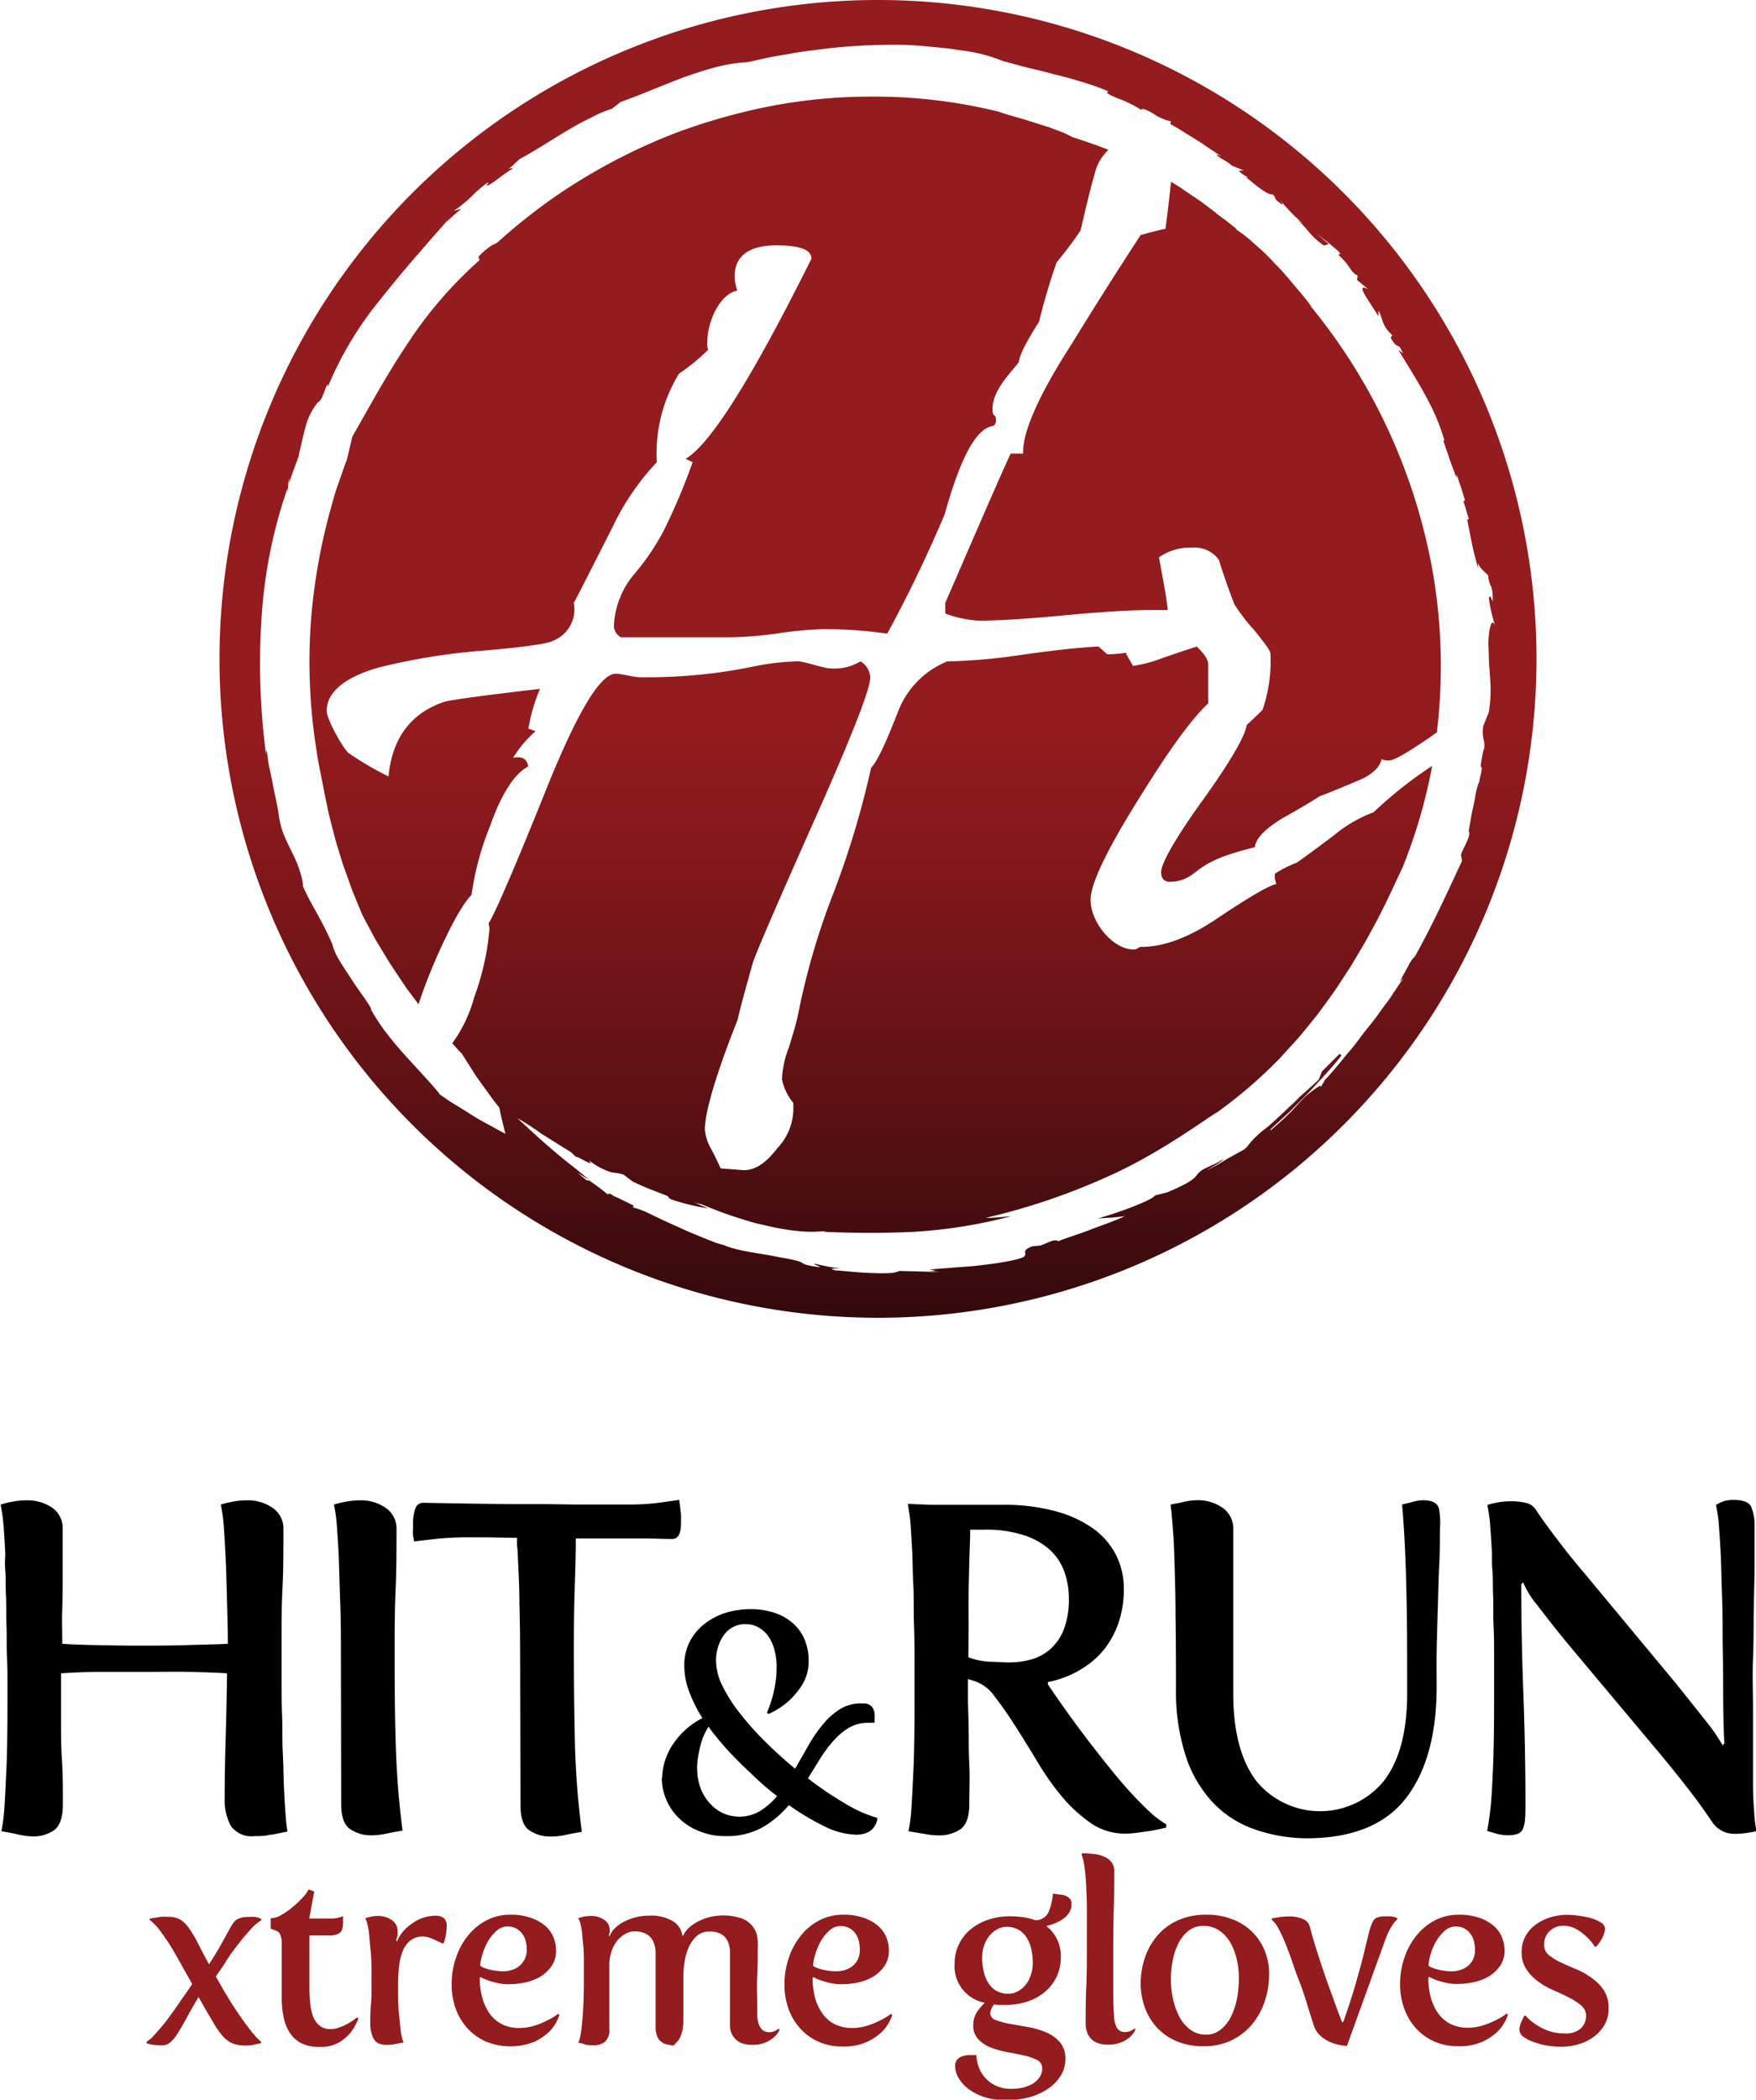
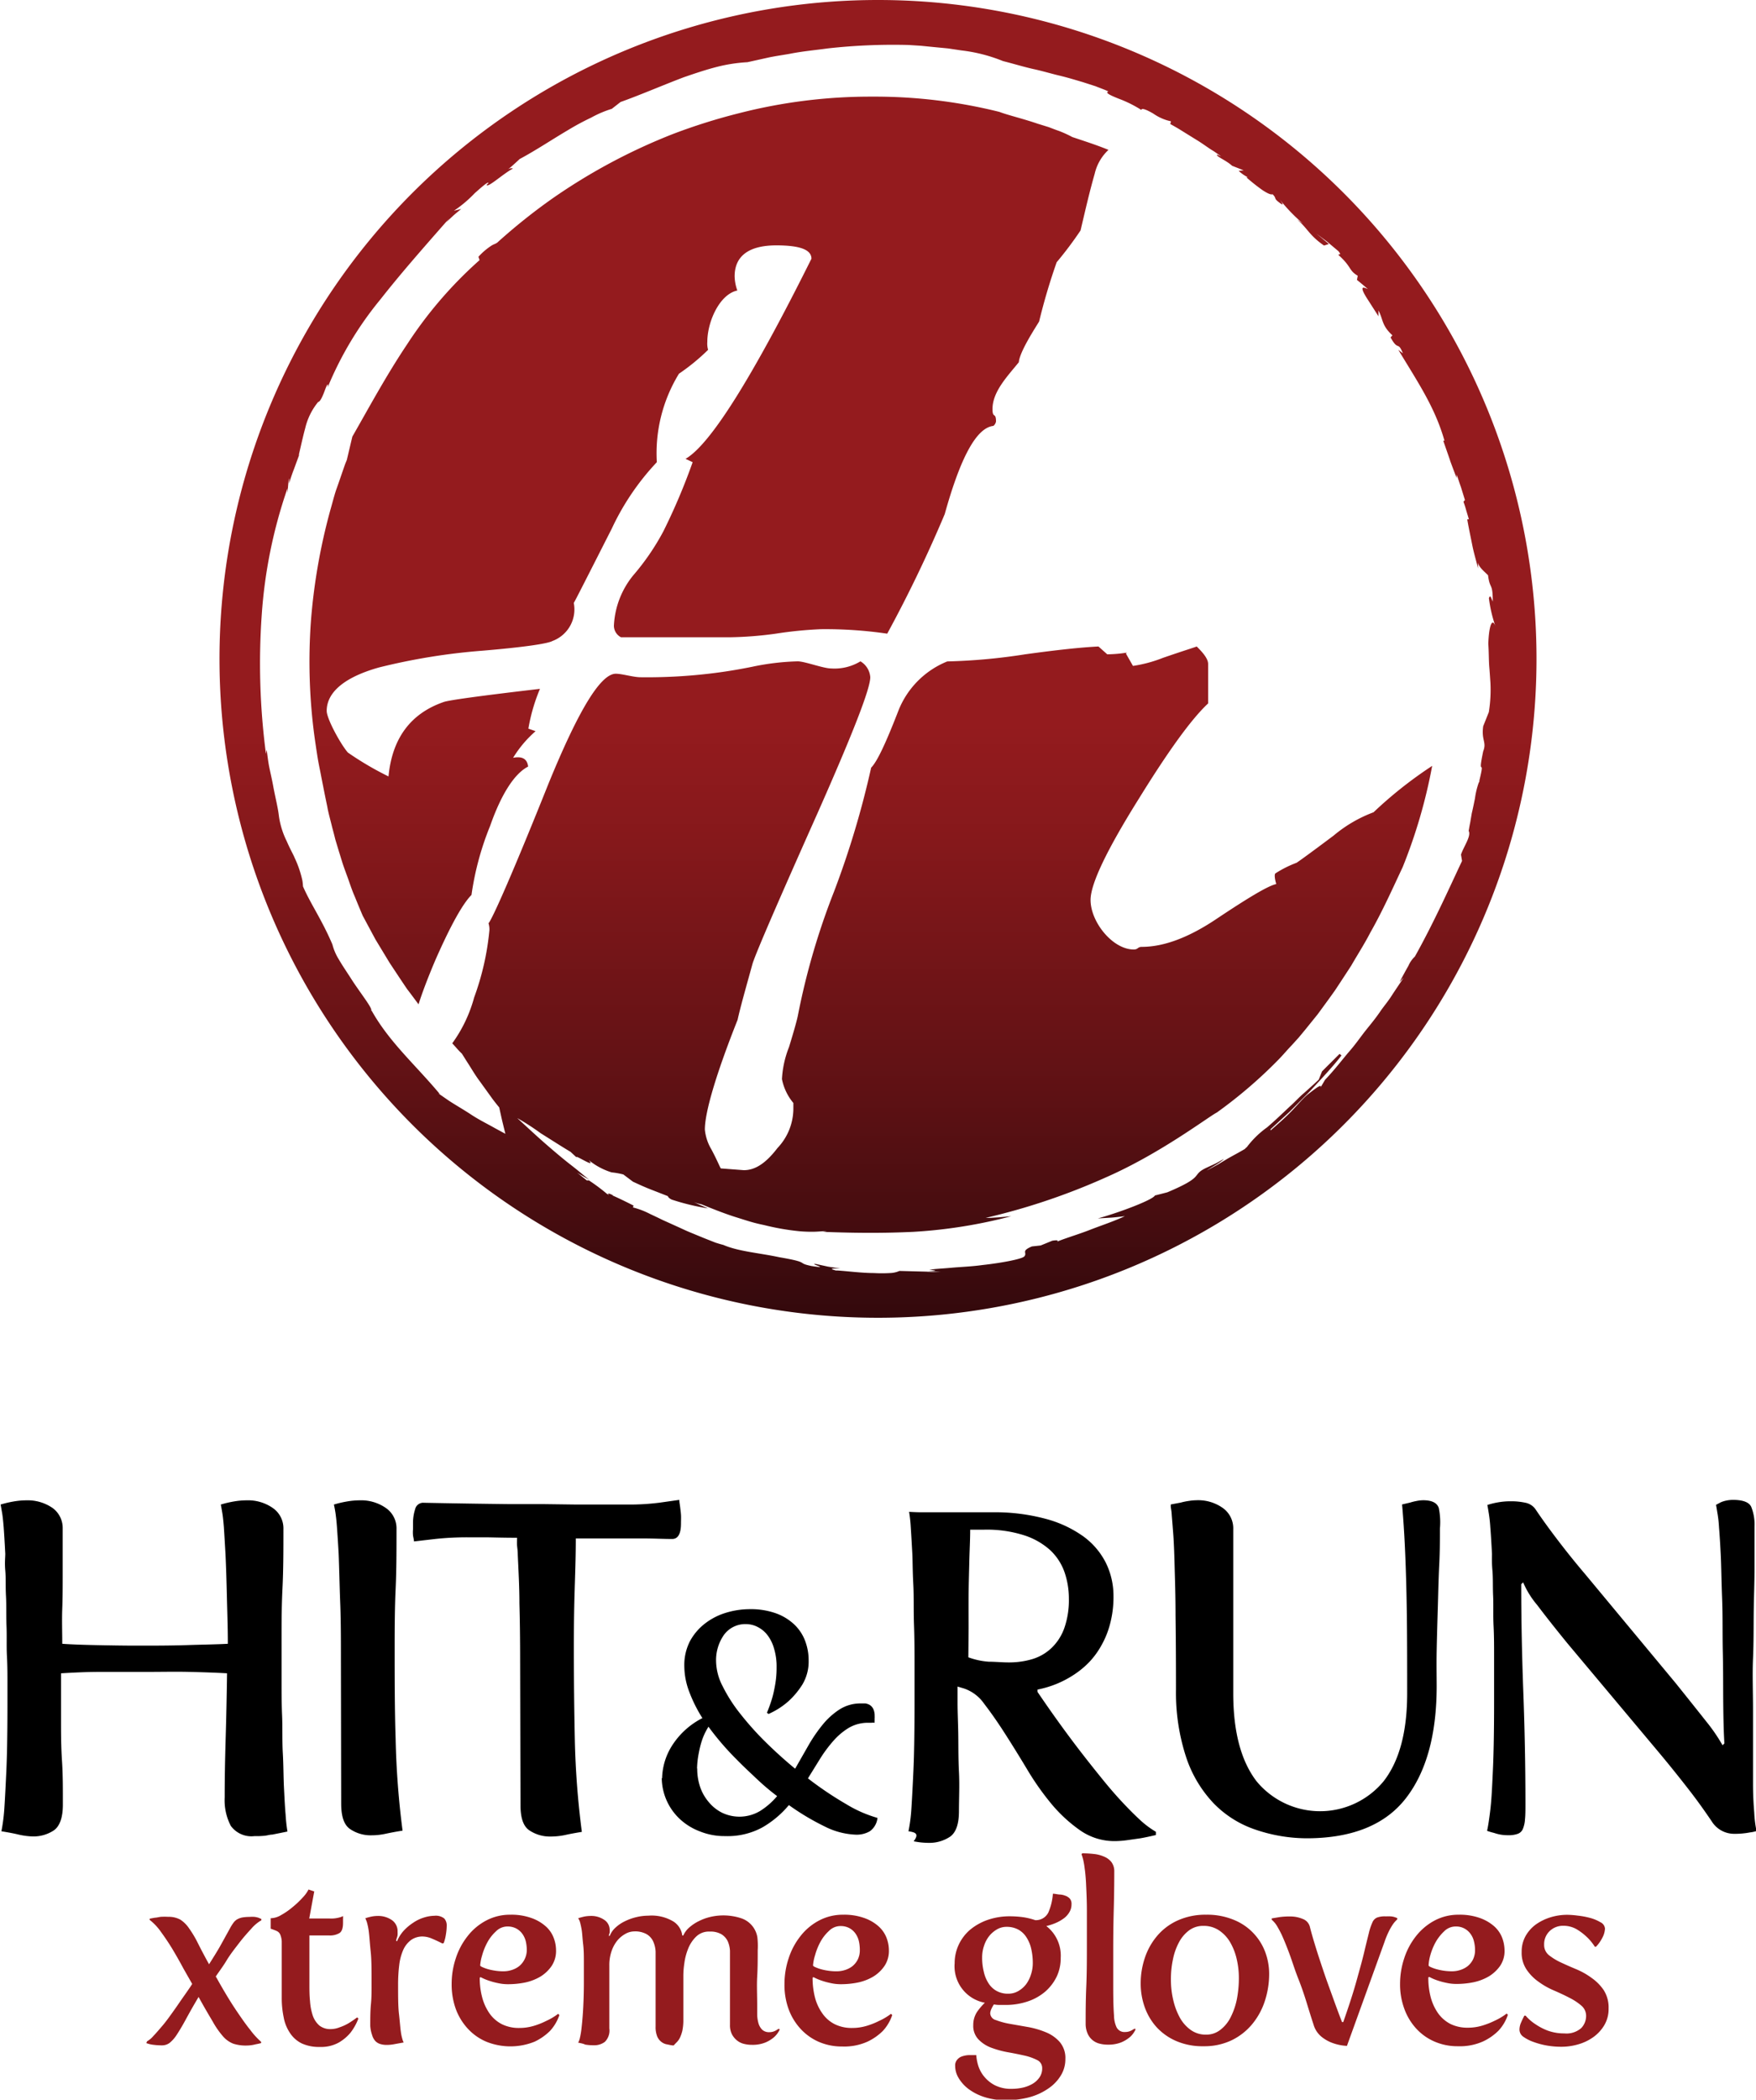
<svg xmlns="http://www.w3.org/2000/svg" xmlns:xlink="http://www.w3.org/1999/xlink" viewBox="0 0 200 239">
  <defs>
    <style>.\36 73d7e25-8141-480a-a108-bc132b59c5c6{fill:url(#9a3575e3-4ad8-4353-b50f-0af3d373a89f);}.\36 071064f-27bf-4813-8697-55c2bc5c094b{fill:url(#859f25bb-4f47-454f-8098-350f08d692cd);}.dec5996e-3ab2-448e-b9a1-cec5ed1357c8{fill:url(#06cf8780-35b3-4dd8-90f2-2bbe8cf4e230);}.\33 36a76b8-f730-4cef-a621-602913220f5a{fill:#941b1e;}</style>
    <linearGradient id="9a3575e3-4ad8-4353-b50f-0af3d373a89f" x1="100" y1="150" x2="100" gradientUnits="userSpaceOnUse">
      <stop offset="0" stop-color="#33090c" />
      <stop offset="0.17" stop-color="#5e1114" />
      <stop offset="0.36" stop-color="#85181b" />
      <stop offset="0.45" stop-color="#941b1e" />
    </linearGradient>
    <linearGradient id="859f25bb-4f47-454f-8098-350f08d692cd" x1="80.77" y1="150.11" x2="80.77" y2="0.13" xlink:href="#9a3575e3-4ad8-4353-b50f-0af3d373a89f" />
    <linearGradient id="06cf8780-35b3-4dd8-90f2-2bbe8cf4e230" x1="135.94" y1="150.11" x2="135.94" y2="0.13" xlink:href="#9a3575e3-4ad8-4353-b50f-0af3d373a89f" />
  </defs>
  <title>logo</title>
  <g id="3813276b-5b4d-4093-a5fd-362dee46c8c9" data-name="Capa 2">
    <g id="d27d6b59-d415-49d4-b5c1-7ea9cf912dfa" data-name="logo">
      <path class="673d7e25-8141-480a-a108-bc132b59c5c6" d="M100,0a75,75,0,1,0,75,75A75,75,0,0,0,100,0Zm69.51,73.27c.07,1.08.05,1.91.11,2.62s.09,1.26.13,1.78a16.14,16.14,0,0,1-.18,3.39l-.64,1.6c-.23,1.62.42,1.81,0,2.85-.34,1.64-.29,1.76-.22,1.81s.14.06-.21,1.5h0c0,.08,0,.18-.08.27a0,0,0,0,0,0,0,8.88,8.88,0,0,0-.43,1.8c-.11.53-.2,1-.36,1.68,0,0-.09.51-.17,1-.05.25-.1.5-.13.69s-.06.31-.06.31c.33.59-.58,1.81-.87,2.71l.06.36.06.36c-1.27,2.68-3.17,6.95-5.37,10.88a3.2,3.2,0,0,0-.74,1.06c-.3.52-.65,1.17-1,1.83l.46-.48c-.52.78-1,1.48-1.38,2.07s-.82,1.12-1.16,1.59c-.67,1-1.25,1.67-1.82,2.39s-1.08,1.48-1.82,2.33-1.54,1.94-2.77,3.24l-.52.88c.25-.57-.9.37-1.39.74s-1.17,1.18-1.9,1.94-1.59,1.5-2.4,2.21l0-.14,2.18-2,2.24-2.26c1.44-1.55,2.79-3,3.66-4.14l-.22-.18-1,1c-.51.5-1,1-1,1l-.37.93c-.35.34-.68.63-1,.92s-.59.54-.88.78c-.54.5-1,1-1.45,1.39-.9.85-1.66,1.58-2.56,2.35a10.52,10.52,0,0,0-2.29,2.23h0l-.24.21a.55.55,0,0,0,.2-.1s0,0,0,0c-.82.49-1.46.82-2.13,1.2-.33.2-.68.4-1.06.64l-1.34.73c.09-.07.53-.35,1-.63s.86-.6.94-.66c-.1,0-.56.3-1,.52l-1.08.5c-1.68.83,0,.92-4.36,2.75l-.7.18-.71.18c-.26.52-4.24,2-6.5,2.61l1.55-.09c.76-.06,1.53-.17,1.53-.17-1.26.6-2.7,1.06-4,1.57s-2.67.9-3.74,1.34c0,0,.4-.26-.53-.11l-1.32.54-1,.11c-1.29.54-.5.68-.86,1.14V143c-.15.28-2.36.73-4.79,1-1.21.17-2.48.21-3.56.31s-2,.13-2.49.23c.54,0,1.26.17-.09.1a7.93,7.93,0,0,0,1.46.11,13.68,13.68,0,0,1-1.68,0l-3.08-.08a2.87,2.87,0,0,1-1.08.24,16.1,16.1,0,0,1-1.83,0c-1.35,0-2.92-.21-4.14-.29H95.2c-.32-.1-1.07-.27.51-.22l-1.4-.22-1.38-.3c-.94-.07,1.84.59-.5.23-1.85-.38,0-.37-3.66-1-2.28-.49-4.64-.65-6.38-1.4-.23-.06-.55-.15-.92-.27l-1.29-.51-1.53-.63c-.54-.22-1.09-.49-1.63-.73l-1.59-.72c-.5-.25-1-.48-1.42-.68a9,9,0,0,0-1.92-.73l.07-.21c-.51-.26-1.71-.86-2.42-1.16l.1,0c-.45-.23-.54-.23-.55-.18s-.16,0-.1.07l.12,0s0,.07,0,.09a21.23,21.23,0,0,0-2.24-1.69h-.24c-.26-.21-.79-.64-1-.8s0,0,1.28.73c-.45-.35-1.2-1-2.08-1.68s-1.87-1.52-2.78-2.31-1.74-1.56-2.34-2.11l-1-.92A27.59,27.59,0,0,1,61.59,129c1.19.74,2.47,1.57,3.39,2.11l.69.64c-.27-.41,2.32,1.35,1.38.3a7.75,7.75,0,0,0,2.61,1.4,8.52,8.52,0,0,1,1.34.24l1.09.82.61.28c.37.17.87.39,1.38.59l2,.78c0,.08.1.23.43.39a26.46,26.46,0,0,0,4.13,1l-1-.43-.62-.29a4.53,4.53,0,0,0,.86.25v0c1.48.6,2.8,1.12,4,1.49.61.19,1.16.37,1.68.52s1,.26,1.48.36a27.63,27.63,0,0,0,4.12.71c1.91.14,2.38-.06,3,0l-.45.06c4,.15,7.07.15,10.31,0a56.56,56.56,0,0,0,11.16-1.78l-1.46.13-1,.06h-.46A74.71,74.71,0,0,0,126,134c6.19-2.72,11.59-6.85,12.6-7.37a53.11,53.11,0,0,0,7-6c.53-.54,1-1.11,1.55-1.68l.77-.85.73-.88,1.43-1.77,1.33-1.82.65-.91.62-.94,1.21-1.85c.73-1.27,1.52-2.49,2.18-3.77,1.41-2.48,2.53-5,3.69-7.46a60,60,0,0,0,3.36-11.53c-.07.06-.16.11-.23.16a47.43,47.43,0,0,0-6.45,5.13,15.45,15.45,0,0,0-4.53,2.64c-2.53,1.9-3.93,2.91-4.24,3.11a12.36,12.36,0,0,0-2.41,1.21c-.11.09-.11.5.1,1.21-.91.19-3.12,1.51-6.75,3.93-3.13,2.11-6,3.22-8.56,3.22-.5,0-.41.3-.92.3-2.41,0-4.92-3.13-4.92-5.64,0-1.81,1.81-5.64,5.54-11.59,3.42-5.53,6-9.06,7.85-10.78V75.59c0-.51-.4-1.12-1.3-2-.21.09-1.52.49-3.84,1.29a15.34,15.34,0,0,1-3.42.92l-.81-1.42s.05,0,.1-.09a15.47,15.47,0,0,1-2.22.19l-1-.89c-1.92.09-4.64.38-8.35.89a67.22,67.22,0,0,1-8.87.81,10,10,0,0,0-5.54,5.54c-1.41,3.63-2.42,5.84-3.13,6.55A102.14,102.14,0,0,1,95,101.47a80.77,80.77,0,0,0-4.14,14.2c-.11.51-.41,1.62-1,3.53a11.47,11.47,0,0,0-.8,3.63,6.07,6.07,0,0,0,1.3,2.72v.69a6.54,6.54,0,0,1-1.81,4.44c-1.31,1.71-2.52,2.52-3.83,2.52l-2.62-.2c-.1-.11-.4-.91-1.1-2.21a5.37,5.37,0,0,1-.72-2.22c0-1.92,1.21-6.15,3.73-12.49.31-1.42.91-3.53,1.72-6.45.51-1.51,3-7.25,7.45-17.22,3.93-8.88,5.94-14,5.94-15.32A2.28,2.28,0,0,0,98,75.28a5.68,5.68,0,0,1-3.32.81c-.92,0-3-.81-3.83-.81a28.18,28.18,0,0,0-5.14.61c-2.52.51-4.24.71-5,.8a60.67,60.67,0,0,1-7.76.4c-.8,0-2.1-.4-2.81-.4-1.73,0-4.24,4.13-7.66,12.49-4,10-6.35,15.31-6.84,15.92a2.23,2.23,0,0,1,.1.8A30.45,30.45,0,0,1,54,113.55a16,16,0,0,1-2.49,5.21c.2.22.38.41.53.59.35.39.57.59.57.59l.63,1c.38.57.84,1.39,1.39,2.12l1.5,2.08c.43.56.73.92.73.92s.16.74.33,1.49l.37,1.51-1.22-.66c-.71-.41-1.73-.9-2.67-1.52s-1.92-1.17-2.62-1.64l-1.14-.79.18.08c-2.8-3.35-5.74-5.89-7.75-9.47h-.07c.22-.21-1-1.72-2.11-3.39-.55-.87-1.15-1.73-1.58-2.48a6,6,0,0,1-.72-1.68c-1.2-2.82-2.46-4.57-3.35-6.61,0,.07,0-.22-.07-.67a11.92,11.92,0,0,0-.88-2.58c-.14-.36-.52-1-.9-1.89a9.33,9.33,0,0,1-.89-2.84c-.11-1-.44-2.24-.68-3.58-.13-.69-.29-1.37-.42-2s-.21-1.37-.3-2l-.08.46A78.76,78.76,0,0,1,29.81,70a55.53,55.53,0,0,1,2.93-14.41c-.06,1.91.21-2.67.18-.56,0,0,.06-.2.16-.5s.23-.7.39-1.1l.58-1.58c0-.11,0-.15,0-.15.23-.95.43-1.93.71-2.95a7.41,7.41,0,0,1,1.48-3c.23,0,.53-.7.75-1.3s.42-1,.33-.36a39.26,39.26,0,0,1,6-10c2.19-2.79,4.55-5.49,7.87-9.26l-.37.47.82-.77c.44-.38.89-.74.89-.74l-.83.2a14.21,14.21,0,0,0,2.37-2c.83-.74,1.54-1.36,1.57-1.16l-.22.21c.1.4,1.9-1.28,3-1.85-.18-.1-.45,0-.61.13.18-.14.61-.5,1.38-1.22,1.87-1,3.73-2.25,5.52-3.3a28.29,28.29,0,0,1,2.62-1.41,12.21,12.21,0,0,1,2.35-1l1-.78c2.17-.77,4.66-1.85,7.18-2.81,1.28-.44,2.55-.87,3.77-1.18a18.1,18.1,0,0,1,3.5-.54l2.48-.55c.79-.16,1.57-.27,2.31-.4,1.5-.3,2.93-.42,4.36-.62a67.57,67.57,0,0,1,9.19-.39l1.41.09,1.51.15,1.57.15,1.54.23a18.09,18.09,0,0,1,4.73,1.21c1.33.34,2.47.69,3.52.92s2,.52,2.89.73,1.78.48,2.69.75l1.43.46c.47.19,1,.37,1.49.6-.46.13.23.45,1.18.83A13.6,13.6,0,0,1,130,12.52c0-.28.66,0,1.37.42a5.5,5.5,0,0,0,2,.87l-.08.31s.39.21.95.54l2,1.24c.74.44,1.45,1,2,1.31l.86.6-.46-.21c-.25.16,1,.63,1.69,1.27l1.32.52-.57.06a4.34,4.34,0,0,0,1.09.75.23.23,0,0,0-.2,0,21.66,21.66,0,0,0,1.79,1.42c.55.37,1,.58,1.18.49.49.48.1.43.68.88.78.61.39.06.13-.29a19.67,19.67,0,0,0,2.63,2.73l-.28-.19a3.68,3.68,0,0,0-.36-.24c1.14.91,1.34,1.77,3.06,2.95l.55-.17-.23-.2c-.16-.14-.36-.29-.55-.46l-.65-.53,1.22.91,1.31,1.1c.42.55,0,.22,0,.43,1.54,1.38,1.12,1.72,2.19,2.36l-.09.47.63.52.61.52c-.18-.07-.49-.22-.58-.12s0,.46.65,1.44L157,36l0-.66c.54,1,.34,1.69,1.59,2.83l-.21.24c.89,1.62.82.35,1.4,1.81l-.52-.4c2.34,3.87,4.19,6.59,5.26,10.35h-.14l.39,1.12c.14.41.29.82.42,1.23.3.82.58,1.54.71,1.89L165.9,54c0,.06.08.22.15.43s.21.65.34,1l.46,1.49-.17.19a10.73,10.73,0,0,1,.32,1l.3,1-.19,0c.17,1,.39,2,.57,2.92s.46,1.82.66,2.67l0-.65c.1.53.72,1,1.14,1.43.21,1.68.54.78.54,3-.23-.53-.29-.79-.44-.39a15.34,15.34,0,0,0,.74,3.18C169.93,70.25,169.58,71.29,169.51,73.27Z" />
      <path class="6071064f-27bf-4813-8697-55c2bc5c094b" d="M113.14,48.48a.83.83,0,0,0,.3-.5c0-1.1-.4-.31-.4-1.41,0-2,1.7-3.73,3-5.34.09-1.2,1.89-3.93,2.31-4.63a69.62,69.62,0,0,1,2-6.75,41.64,41.64,0,0,0,2.72-3.62c.5-2.12,1-4.33,1.61-6.45a5.36,5.36,0,0,1,1.57-2.72c-1.36-.56-2.75-1-4.12-1.46a12.62,12.62,0,0,0-1.56-.71c-.36-.12-.73-.27-1.13-.42l-1.26-.39c-1.69-.58-3.48-1-4.34-1.34A58.67,58.67,0,0,0,99.37,11a60.24,60.24,0,0,0-15.21,1.89,66.76,66.76,0,0,0-7.48,2.35,66.42,66.42,0,0,0-13.9,7.45,66.69,66.69,0,0,0-6.15,4.93c-.23.16-.36.16-.64.33a7.5,7.5,0,0,0-1.5,1.28l.13.38a47.26,47.26,0,0,0-8.25,9.58C44,42.72,42,46.44,40.13,49.7l-.63,2.66-.16.39c-.1.26-.23.65-.4,1.14s-.37,1.08-.61,1.75S37.9,57.1,37.64,58a67.31,67.31,0,0,0-2.23,12.73,64.12,64.12,0,0,0,.38,12.91c.12.87.24,1.67.35,2.38s.24,1.32.34,1.82c.19,1,.31,1.58.31,1.58s.19,1,.48,2.37c.12.72.36,1.53.57,2.41.12.44.24.9.35,1.35l.42,1.4c.15.46.28.92.43,1.38s.32.9.47,1.32c.32.86.57,1.68.87,2.34.55,1.36.93,2.24.93,2.24l1.45,2.7,1.61,2.66c.63.95,1.32,2,2,3,.45.58.87,1.16,1.3,1.73q.63-2,1.9-5c1.72-3.92,3.12-6.44,4.13-7.45a33,33,0,0,1,2.12-7.85c1.31-3.74,2.83-6,4.33-6.76-.1-.9-.7-1.2-1.71-1A13.05,13.05,0,0,1,61,83.23l-.82-.29a20.4,20.4,0,0,1,1.32-4.53c-6.76.79-10.49,1.3-11,1.51-3.73,1.3-5.84,4.12-6.25,8.46a35.35,35.35,0,0,1-4.63-2.72c-.8-.91-2.41-3.83-2.41-4.74,0-2.11,2-3.83,5.94-4.94a71.11,71.11,0,0,1,11.78-1.91c4.74-.4,7.45-.8,8-1.11a3.83,3.83,0,0,0,2.42-4.33c.09-.11,1.51-2.91,4.33-8.46a28.7,28.7,0,0,1,5.13-7.56,17.31,17.31,0,0,1,2.52-10.07,23.65,23.65,0,0,0,3.32-2.72,2.48,2.48,0,0,1-.09-.9c0-2.32,1.41-5.44,3.42-5.85a5.06,5.06,0,0,1-.31-1.61c0-2.32,1.62-3.53,4.75-3.53,2.72,0,4,.5,4,1.52C85.64,43.05,80.9,50.6,78.08,52.23l.81.38a70.43,70.43,0,0,1-3.33,7.86,27.31,27.31,0,0,1-3.42,5,9.77,9.77,0,0,0-2.22,5.76,1.49,1.49,0,0,0,.81,1.31H83.12a42.25,42.25,0,0,0,5.24-.41,45.58,45.58,0,0,1,5.14-.51,48.43,48.43,0,0,1,7.55.51,150.81,150.81,0,0,0,6.55-13.61C109.41,52,111.23,48.69,113.14,48.48Z" />
-       <path class="dec5996e-3ab2-448e-b9a1-cec5ed1357c8" d="M149.2,34.76l.18.17c-.57-.82-1.28-1.63-2-2.49S146,30.79,145.2,30a24.57,24.57,0,0,0-2.28-2.2,16.93,16.93,0,0,0-2.17-1.72c.09,0,.1,0,0-.09l-1.15-.91c-.5-.37-1-.74-1.14-.82l.18.08-1.86-1.4-1.94-1.31a15.86,15.86,0,0,0-1.47-.93c-.14,1.43-.35,3.22-.63,5.35-.1,0-1,.2-2.82.7q-3.93,6-7.85,12.39c-3.84,5.94-5.65,10.17-5.54,12.49h-1.42c-1.71,3.71-4.13,9.37-7.45,17v1.21a13,13,0,0,0,3.83.81c2.11,0,5.43-.2,9.76-.61s7.66-.6,9.78-.6H133c-.11-1.32-.51-3.29-1-6a6.1,6.1,0,0,1,3.73-1.1,3.41,3.41,0,0,1,3.11,1.41c.31,1.1.91,2.82,1.73,5a20.68,20.68,0,0,0,2.3,3c1.22,1.52,1.82,2.31,1.82,2.62a16.76,16.76,0,0,1-.9,6.45c-.11.1-.71.7-1.81,1.72-.11,1.1-1.72,4-5,8.55s-4.73,7.26-4.73,8.16c0,.71.31,1.12,1,1.12a4.21,4.21,0,0,0,2.52-.81c1.51-1.12,2.31-1.91,7.15-3.13.1-1,1.2-2.11,3.21-3.33,1.42-.79,2.83-1.6,4.25-2.51.09,0,1.4-.51,4-1.61,1.76-.68,2.76-1.55,3-2.63,0,.13.23.21.82.21s2.11-.9,4.64-2.62l.81-.58a62.7,62.7,0,0,0-.44-18.1A65.72,65.72,0,0,0,149.2,34.76Z" />
      <path d="M.16,208.45a20.49,20.49,0,0,0,.32-2.39c.07-1,.15-2.5.24-4.43s.13-4.56.13-7.89c0-.53,0-1.25,0-2.17s0-1.94-.06-3.06,0-2.26-.05-3.45,0-2.32-.06-3.4,0-2-.08-2.89,0-1.49,0-1.91q-.1-1.92-.18-3c-.06-.74-.12-1.31-.19-1.7s-.12-.72-.16-.9a12.08,12.08,0,0,1,1.49-.35,8.63,8.63,0,0,1,1.44-.13,5,5,0,0,1,3,.88A2.82,2.82,0,0,1,7.14,174v2.21c0,.93,0,2,0,3.16s0,2.41-.05,3.74,0,2.65,0,4c1,.07,2.32.12,3.86.15s3.12.06,4.72.06c1.84,0,3.7,0,5.57-.06s3.43-.08,4.71-.15c0-1.92-.07-3.73-.11-5.45s-.09-3.32-.16-4.8q-.11-1.92-.18-3c-.06-.74-.12-1.31-.19-1.7s-.12-.72-.16-.9a12.08,12.08,0,0,1,1.49-.35,8.63,8.63,0,0,1,1.44-.13,4.93,4.93,0,0,1,3,.88,2.82,2.82,0,0,1,1.2,2.41c0,2.34,0,4.6-.11,6.8s-.1,4.41-.1,6.64c0,1.1,0,2.32,0,3.66s0,2.73.06,4.14,0,2.83.08,4.23.07,2.69.13,3.9.11,2.25.19,3.13a18.36,18.36,0,0,0,.21,1.91l-.93.19-.8.16c-.27,0-.56.1-.86.13A8.59,8.59,0,0,1,29,209a2.9,2.9,0,0,1-2.71-1.16,6.29,6.29,0,0,1-.7-3.24q0-3,.11-6.67t.16-7.46c-1.21-.07-2.63-.12-4.26-.16s-3.27,0-4.9,0-3.49,0-5.25,0-3.26.09-4.5.16v5.31c0,1.49,0,3,.11,4.65s.1,3.26.1,5c0,1.45-.35,2.42-1,2.9a4.2,4.2,0,0,1-2.42.71A8.28,8.28,0,0,1,2,208.8C1.45,208.67.83,208.56.16,208.45Z" />
      <path d="M38.83,188.91c0-2.23,0-4.37-.08-6.42s-.11-3.93-.18-5.63c-.07-1.28-.14-2.29-.19-3s-.12-1.31-.18-1.7-.13-.72-.17-.9a12.25,12.25,0,0,1,1.5-.35,8.61,8.61,0,0,1,1.43-.13,4.93,4.93,0,0,1,3,.88,2.82,2.82,0,0,1,1.2,2.41c0,2.34,0,4.6-.1,6.8s-.11,4.41-.11,6.64c0,3.5,0,7,.11,10.41a96.43,96.43,0,0,0,.79,10.46c-.67.1-1.29.22-1.86.34a7.66,7.66,0,0,1-1.71.19,4.14,4.14,0,0,1-2.42-.72c-.69-.48-1-1.44-1-2.89Z" />
      <path d="M59.24,188.91q0-3.34-.08-6.4c0-2-.12-3.9-.19-5.6,0-.39-.06-.73-.08-1s0-.59,0-.87c-1.7,0-2.94-.05-3.72-.05H53.33a34.2,34.2,0,0,0-3.68.18l-2.5.29c0-.21-.08-.44-.11-.69a3.73,3.73,0,0,1,0-.69v-.74a5,5,0,0,1,.24-1.54.94.94,0,0,1,1-.74q5.11.1,9.64.15l3.92,0,3.81.05,3.35,0h2.56a26.86,26.86,0,0,0,3.54-.21l2.27-.32c0,.28.07.57.1.85s.07.53.09.85,0,.64,0,1c0,1.16-.34,1.75-1,1.75-1,0-2.08-.06-3.25-.06H69.76c-1.3,0-2.69,0-4.18,0,0,2.16-.08,4.25-.14,6.27s-.08,4.07-.08,6.16q0,5.25.11,10.46a96.62,96.62,0,0,0,.8,10.51c-.67.11-1.3.22-1.87.35a8.11,8.11,0,0,1-1.7.18,4.2,4.2,0,0,1-2.42-.71c-.7-.48-1-1.45-1-2.9Z" />
      <path d="M75.41,202.4a7.23,7.23,0,0,1,1.09-3.63,8.85,8.85,0,0,1,3.5-3.2,16.3,16.3,0,0,1-1.53-3.08,8.3,8.3,0,0,1-.53-2.84,5.93,5.93,0,0,1,.65-2.85,6.37,6.37,0,0,1,1.71-2,7.35,7.35,0,0,1,2.38-1.22,9.29,9.29,0,0,1,2.72-.41,8.5,8.5,0,0,1,3,.48,6,6,0,0,1,2.07,1.27,5,5,0,0,1,1.23,1.86,6.2,6.2,0,0,1,.4,2.23,5.1,5.1,0,0,1-.72,2.75,9.2,9.2,0,0,1-1.58,1.89,8.71,8.71,0,0,1-2.27,1.45l-.18-.14c.18-.43.36-.91.53-1.45s.27-1,.39-1.65a10.93,10.93,0,0,0,.18-2.07,7,7,0,0,0-.29-2.14,4.52,4.52,0,0,0-.76-1.54,3.27,3.27,0,0,0-1.12-.92,2.91,2.91,0,0,0-1.31-.32,3,3,0,0,0-2.51,1.22,5,5,0,0,0-.9,3.06,6.39,6.39,0,0,0,.75,2.8,17.5,17.5,0,0,0,2,3.12,34.16,34.16,0,0,0,2.86,3.2q1.62,1.6,3.39,3.06l1.51-2.64a17.29,17.29,0,0,1,1.64-2.39,8.25,8.25,0,0,1,1.93-1.73,4.43,4.43,0,0,1,2.42-.67l.51,0a1.5,1.5,0,0,1,.5.18,1.13,1.13,0,0,1,.39.44,1.8,1.8,0,0,1,.16.8,2.11,2.11,0,0,1,0,.26,2.15,2.15,0,0,0,0,.23,1.43,1.43,0,0,0,0,.29,1.47,1.47,0,0,0-.36,0h-.35a4.34,4.34,0,0,0-2.19.55,7.49,7.49,0,0,0-1.74,1.44,15.49,15.49,0,0,0-1.51,2l-1.45,2.34a39.88,39.88,0,0,0,4.37,2.94,14.45,14.45,0,0,0,3.55,1.56,2.13,2.13,0,0,1-.87,1.52,3,3,0,0,1-1.55.39,8.53,8.53,0,0,1-3.6-.94,27.94,27.94,0,0,1-4.07-2.43,11.22,11.22,0,0,1-3,2.53,8.29,8.29,0,0,1-4.28,1,7.45,7.45,0,0,1-2.87-.54A6.9,6.9,0,0,1,77.37,207a6.48,6.48,0,0,1-2-4.58Zm4-1.1a6.43,6.43,0,0,0,.34,2.13,5.29,5.29,0,0,0,1,1.73,4.64,4.64,0,0,0,1.51,1.19,4.59,4.59,0,0,0,4.33-.22,8.34,8.34,0,0,0,1.92-1.68c-.81-.61-1.59-1.27-2.36-2s-1.5-1.4-2.19-2.11a31.92,31.92,0,0,1-3.27-3.79c-.09.15-.21.35-.35.62a7.43,7.43,0,0,0-.41,1,11,11,0,0,0-.34,1.37A10.1,10.1,0,0,0,79.39,201.3Z" />
-       <path d="M103.47,208.45a18.45,18.45,0,0,0,.32-2.39c.07-1,.15-2.5.24-4.43s.13-4.56.13-7.89c0-1.09,0-2.43,0-4s0-3.17-.06-4.8,0-3.17-.08-4.62-.07-2.6-.11-3.45c-.07-1.28-.13-2.29-.18-3.06a16.1,16.1,0,0,0-.19-1.72c-.07-.46-.12-.76-.15-.91.42,0,.87.06,1.33.06s.83.05,1.33.05h8.2a22.2,22.2,0,0,1,6,.74,13.18,13.18,0,0,1,4.31,2,8.4,8.4,0,0,1,2.59,3.05,8.52,8.52,0,0,1,.85,3.72,11.85,11.85,0,0,1-.38,3.16,10,10,0,0,1-1,2.49,9.21,9.21,0,0,1-1.38,1.89,10,10,0,0,1-1.58,1.33,11.48,11.48,0,0,1-4.31,1.8v.27q2.55,3.76,5.06,7,1.07,1.38,2.19,2.76c.74.92,1.48,1.79,2.23,2.6s1.46,1.53,2.13,2.15a10.5,10.5,0,0,0,1.87,1.41v.37c-.61.14-1.19.27-1.76.37l-1.55.22a10.63,10.63,0,0,1-1.38.1,6.81,6.81,0,0,1-3.89-1.19,16.68,16.68,0,0,1-3.28-3,30.81,30.81,0,0,1-2.82-4q-1.31-2.18-2.53-4.08c-.82-1.28-1.6-2.39-2.34-3.35a4.59,4.59,0,0,0-2.3-1.75l-.74-.22c0,.32,0,1,0,1.94s.06,2.13.08,3.45,0,2.77.08,4.31,0,3,0,4.48-.34,2.42-1,2.9a4.24,4.24,0,0,1-2.43.71,8.62,8.62,0,0,1-1.73-.18C104.77,208.67,104.15,208.56,103.47,208.45Zm6.82-19.8a8.47,8.47,0,0,0,2.32.5c.76,0,1.51.08,2.26.08a9.3,9.3,0,0,0,2.69-.37,5.46,5.46,0,0,0,2.18-1.25,5.84,5.84,0,0,0,1.47-2.26,9.59,9.59,0,0,0,.53-3.4,9.15,9.15,0,0,0-.5-3,6.28,6.28,0,0,0-1.63-2.5,8.12,8.12,0,0,0-3-1.7,13.92,13.92,0,0,0-4.49-.63H110.5c0,1.13-.07,2.33-.1,3.61s-.07,2.55-.08,3.85,0,2.55,0,3.77Z" />
+       <path d="M103.47,208.45a18.45,18.45,0,0,0,.32-2.39c.07-1,.15-2.5.24-4.43s.13-4.56.13-7.89c0-1.09,0-2.43,0-4s0-3.17-.06-4.8,0-3.17-.08-4.62-.07-2.6-.11-3.45c-.07-1.28-.13-2.29-.18-3.06a16.1,16.1,0,0,0-.19-1.72s.83.05,1.33.05h8.2a22.2,22.2,0,0,1,6,.74,13.18,13.18,0,0,1,4.31,2,8.4,8.4,0,0,1,2.59,3.05,8.52,8.52,0,0,1,.85,3.72,11.85,11.85,0,0,1-.38,3.16,10,10,0,0,1-1,2.49,9.21,9.21,0,0,1-1.38,1.89,10,10,0,0,1-1.58,1.33,11.48,11.48,0,0,1-4.31,1.8v.27q2.55,3.76,5.06,7,1.07,1.38,2.19,2.76c.74.92,1.48,1.79,2.23,2.6s1.46,1.53,2.13,2.15a10.5,10.5,0,0,0,1.87,1.41v.37c-.61.14-1.19.27-1.76.37l-1.55.22a10.63,10.63,0,0,1-1.38.1,6.81,6.81,0,0,1-3.89-1.19,16.68,16.68,0,0,1-3.28-3,30.81,30.81,0,0,1-2.82-4q-1.31-2.18-2.53-4.08c-.82-1.28-1.6-2.39-2.34-3.35a4.59,4.59,0,0,0-2.3-1.75l-.74-.22c0,.32,0,1,0,1.94s.06,2.13.08,3.45,0,2.77.08,4.31,0,3,0,4.48-.34,2.42-1,2.9a4.24,4.24,0,0,1-2.43.71,8.62,8.62,0,0,1-1.73-.18C104.77,208.67,104.15,208.56,103.47,208.45Zm6.82-19.8a8.47,8.47,0,0,0,2.32.5c.76,0,1.51.08,2.26.08a9.3,9.3,0,0,0,2.69-.37,5.46,5.46,0,0,0,2.18-1.25,5.84,5.84,0,0,0,1.47-2.26,9.59,9.59,0,0,0,.53-3.4,9.15,9.15,0,0,0-.5-3,6.28,6.28,0,0,0-1.63-2.5,8.12,8.12,0,0,0-3-1.7,13.92,13.92,0,0,0-4.49-.63H110.5c0,1.13-.07,2.33-.1,3.61s-.07,2.55-.08,3.85,0,2.55,0,3.77Z" />
      <path d="M133.94,192.31q0-4.94-.05-8.39c0-2.3-.07-4.22-.11-5.76s-.09-2.75-.16-3.64-.12-1.56-.16-2a6.12,6.12,0,0,0-.11-.93,2.28,2.28,0,0,1,0-.34l1.12-.21a7.45,7.45,0,0,1,.92-.19,6.22,6.22,0,0,1,.88-.08,4.85,4.85,0,0,1,3,.88,2.84,2.84,0,0,1,1.19,2.42v3.85q0,2.47,0,5.22c0,1.82,0,3.6,0,5.34v4.26q0,6.54,2.64,10a9.38,9.38,0,0,0,14.5,0q2.67-3.44,2.67-10c0-3.94,0-7.72-.08-11.33s-.22-7-.5-10.16l.9-.21a6.66,6.66,0,0,1,.77-.19,4.05,4.05,0,0,1,.72-.08c1,0,1.59.29,1.79.88A8.06,8.06,0,0,1,164,174c0,1.17,0,2.55-.08,4.14s-.11,3.23-.16,4.89-.1,3.29-.13,4.89,0,2.93,0,4q0,8.23-3.49,12.75T149,209.25a18.19,18.19,0,0,1-6.05-1,11.92,11.92,0,0,1-4.74-3,14,14,0,0,1-3.12-5.25A23.5,23.5,0,0,1,133.94,192.31Z" />
      <path d="M169.37,208.4c.1-.43.23-1.22.37-2.39s.2-2.5.29-4.41.14-4.53.14-7.86c0-.53,0-1.25,0-2.17s0-1.94,0-3.06,0-2.26-.06-3.45,0-2.32-.05-3.4,0-2-.08-2.89-.05-1.49-.05-1.91c-.07-1.28-.13-2.29-.19-3a16.23,16.23,0,0,0-.19-1.7c-.07-.42-.12-.71-.15-.85a8.3,8.3,0,0,1,1.17-.29,8,8,0,0,1,1.54-.13,7.42,7.42,0,0,1,1.6.16,1.83,1.83,0,0,1,1.17.74c.71,1.06,1.55,2.22,2.51,3.48s2,2.56,3.14,3.9l10.33,12.43q2,2.49,3.47,4.35a19.88,19.88,0,0,1,1.86,2.71l.21-.21c-.07-1.07-.11-2.53-.13-4.38s0-3.84-.05-5.93,0-4.14-.08-6.16-.09-3.71-.16-5.09-.13-2.29-.19-3a13.89,13.89,0,0,0-.19-1.7l-.15-.9L196,171a3.13,3.13,0,0,1,.61-.19,3.67,3.67,0,0,1,.78-.08c1.13,0,1.83.27,2.07.8a5.35,5.35,0,0,1,.37,2.23c0,1.59,0,3.19,0,4.8s-.07,3.26-.09,4.94,0,3.44-.08,5.28,0,3.81,0,5.9q0,2.24,0,4.38c0,1.43,0,2.77,0,4s.06,2.33.14,3.27a13.39,13.39,0,0,0,.26,2.09,3.69,3.69,0,0,1-.74.16,9,9,0,0,1-1.87.16,3,3,0,0,1-2.5-1.43c-.68-1-1.51-2.19-2.51-3.48s-2.11-2.68-3.35-4.17l-10.55-12.58q-2.08-2.55-3.46-4.38a10.08,10.08,0,0,1-1.6-2.58l-.22.21c0,4.18.09,8.29.24,12.32s.24,8.25.24,12.64c0,.71,0,1.3-.05,1.78a3.41,3.41,0,0,1-.24,1.11,1,1,0,0,1-.58.56,3,3,0,0,1-1.1.16,4.67,4.67,0,0,1-1.6-.26A7.34,7.34,0,0,1,169.37,208.4Z" />
      <path class="336a76b8-f730-4cef-a621-602913220f5a" d="M16.75,232.36a2.7,2.7,0,0,0,.73-.62c.31-.32.63-.7,1-1.13s.71-.9,1.07-1.4.71-1,1-1.43l.84-1.2c.24-.35.41-.6.5-.75l-1-1.76c-.38-.71-.78-1.42-1.21-2.14s-.88-1.38-1.33-2a6.34,6.34,0,0,0-1.3-1.39v-.14l.59-.11c.19,0,.41-.07.67-.1a7.42,7.42,0,0,1,.86,0,2.75,2.75,0,0,1,1.37.32,3.54,3.54,0,0,1,1,1,12.05,12.05,0,0,1,1,1.68c.34.68.76,1.48,1.27,2.4.51-.81,1-1.58,1.4-2.31l1-1.81a5.29,5.29,0,0,1,.34-.55,1.65,1.65,0,0,1,.39-.4,2,2,0,0,1,.58-.24,4.37,4.37,0,0,1,.89-.08,3.64,3.64,0,0,1,.62,0,3.07,3.07,0,0,1,.43.1l.31.14v.14a4.42,4.42,0,0,0-1.12.93c-.44.48-.91,1-1.4,1.64s-1,1.27-1.44,2-.88,1.29-1.24,1.84c0,0,0,0,.06.08.86,1.55,1.62,2.8,2.26,3.75s1.17,1.7,1.61,2.24a8.87,8.87,0,0,0,1.24,1.36v.14c-.21.06-.41.1-.62.14a4.11,4.11,0,0,1-1.05.14,4.59,4.59,0,0,1-1.5-.21,3,3,0,0,1-1.14-.8,9.74,9.74,0,0,1-1.18-1.68c-.43-.73-1-1.68-1.63-2.84-.6,1-1.1,1.9-1.48,2.6s-.72,1.26-1,1.69a3.94,3.94,0,0,1-.81.93,1.44,1.44,0,0,1-.89.29,7.3,7.3,0,0,1-.94-.06,3.24,3.24,0,0,1-.84-.2Z" />
      <path class="336a76b8-f730-4cef-a621-602913220f5a" d="M32.09,227.44c0-.45,0-.91,0-1.39s0-1,0-1.4,0-.87,0-1.26,0-.71,0-1c0-.6,0-1.07,0-1.41a2.36,2.36,0,0,0-.18-.79.8.8,0,0,0-.4-.39c-.17-.08-.4-.16-.68-.26v-1.19A2.38,2.38,0,0,0,32,218a8.12,8.12,0,0,0,1.33-.92,10.19,10.19,0,0,0,1.16-1.1,3.75,3.75,0,0,0,.65-.9l.65.22-.57,3.08h2.32a3.47,3.47,0,0,0,1.19-.14,1.16,1.16,0,0,0,.34-.14,3.9,3.9,0,0,1,0,.4v.36c0,.61-.13,1-.41,1.18a2.11,2.11,0,0,1-1.17.27H37l-.76,0-1,0c0,.66,0,1.31,0,1.95s0,1.13,0,1.76v1.77c0,.7,0,1.36.07,2a6.52,6.52,0,0,0,.32,1.66,2.64,2.64,0,0,0,.74,1.11,2,2,0,0,0,1.3.41,2.78,2.78,0,0,0,1-.2,5.34,5.34,0,0,0,1-.45,10.86,10.86,0,0,0,1-.68l.15.12a6.17,6.17,0,0,1-.91,1.63,5,5,0,0,1-1.34,1.12,4.16,4.16,0,0,1-2.14.49,4.67,4.67,0,0,1-2.06-.4A3.4,3.4,0,0,1,33,231.37a4.67,4.67,0,0,1-.69-1.74A10.6,10.6,0,0,1,32.09,227.44Z" />
      <path class="336a76b8-f730-4cef-a621-602913220f5a" d="M42.17,230.61c0-.85,0-1.68.08-2.5s.07-1.63.07-2.42c0-1.43,0-2.61-.1-3.54s-.14-1.68-.21-2.24a7.12,7.12,0,0,0-.24-1.17c-.09-.22-.14-.36-.16-.39a6.82,6.82,0,0,1,.71-.19,3.81,3.81,0,0,1,.67-.07,2.74,2.74,0,0,1,1.64.47,1.53,1.53,0,0,1,.65,1.34,2.16,2.16,0,0,1,0,.35,1.07,1.07,0,0,1-.08.33,1.34,1.34,0,0,0-.08.37l.11,0a4.18,4.18,0,0,1,.77-1.2,5.74,5.74,0,0,1,1.08-.9,4.49,4.49,0,0,1,1.21-.58,4.18,4.18,0,0,1,1.2-.2,1.53,1.53,0,0,1,1.11.31,1.17,1.17,0,0,1,.28.79,6.22,6.22,0,0,1-.09,1,4.78,4.78,0,0,1-.25,1l-.14.06q-.67-.34-1.23-.57a2.76,2.76,0,0,0-1-.23,2.23,2.23,0,0,0-1.37.41,2.88,2.88,0,0,0-.88,1.13,6.09,6.09,0,0,0-.45,1.71,18.13,18.13,0,0,0-.13,2.18c0,1.39,0,2.52.1,3.38s.14,1.52.21,2a5.5,5.5,0,0,0,.22,1c.06.17.1.25.12.25l-1,.18a4.56,4.56,0,0,1-.94.1,2.39,2.39,0,0,1-.73-.1,1.28,1.28,0,0,1-.56-.33,1.65,1.65,0,0,1-.37-.67A4,4,0,0,1,42.17,230.61Z" />
      <path class="336a76b8-f730-4cef-a621-602913220f5a" d="M51.44,225.81a9.21,9.21,0,0,1,.47-2.89,8,8,0,0,1,1.33-2.51,6.56,6.56,0,0,1,2.1-1.78,5.77,5.77,0,0,1,2.8-.68,6.7,6.7,0,0,1,2.37.37,4.86,4.86,0,0,1,1.62.93,3.31,3.31,0,0,1,.92,1.3,4,4,0,0,1,.28,1.44,3.07,3.07,0,0,1-.5,1.79A4.2,4.2,0,0,1,61.54,225a5.74,5.74,0,0,1-1.75.67,9.74,9.74,0,0,1-1.91.19,5.17,5.17,0,0,1-1.19-.13,8,8,0,0,1-1-.27,6.18,6.18,0,0,1-.94-.4l-.11.05a8.49,8.49,0,0,0,.3,2.33,5.73,5.73,0,0,0,.86,1.81,3.88,3.88,0,0,0,1.4,1.18,4.35,4.35,0,0,0,1.93.41,5.71,5.71,0,0,0,1.67-.24,8.45,8.45,0,0,0,1.41-.56,6.88,6.88,0,0,0,1.36-.81l.14.14a5,5,0,0,1-1.07,1.81,6.35,6.35,0,0,1-1.75,1.22,7.35,7.35,0,0,1-5.51,0,6.09,6.09,0,0,1-2.09-1.47,6.7,6.7,0,0,1-1.38-2.26A8.25,8.25,0,0,1,51.44,225.81Zm3.25-2.09c0,.05.08.12.24.19a4.62,4.62,0,0,0,.62.23,6.34,6.34,0,0,0,.85.18,5.7,5.7,0,0,0,.92.07,3,3,0,0,0,.94-.14,2.62,2.62,0,0,0,.85-.43,2.33,2.33,0,0,0,.62-.76A2.39,2.39,0,0,0,60,222a4.62,4.62,0,0,0-.11-1,2.52,2.52,0,0,0-.38-.85,2.06,2.06,0,0,0-.69-.62,2.08,2.08,0,0,0-1-.24,1.84,1.84,0,0,0-1.33.55,4.82,4.82,0,0,0-1,1.29,7.1,7.1,0,0,0-.59,1.49A5,5,0,0,0,54.69,223.72Z" />
      <path class="336a76b8-f730-4cef-a621-602913220f5a" d="M65.82,232.5c.06,0,.12-.15.2-.41a9.36,9.36,0,0,0,.21-1.19c.06-.53.13-1.24.18-2.11s.09-1.95.09-3.21c0-.72,0-1.43,0-2.15s0-1.41-.08-2.09-.1-1.21-.16-1.61a8.72,8.72,0,0,0-.19-.9,1.55,1.55,0,0,0-.22-.48c.25-.08.48-.14.7-.19a4,4,0,0,1,.68-.07,2.62,2.62,0,0,1,1.6.45,1.37,1.37,0,0,1,.61,1.11c0,.09,0,.17,0,.25s0,.15-.05.23a1.8,1.8,0,0,1-.06.22l.12,0a2.5,2.5,0,0,1,.65-.93,4.3,4.3,0,0,1,1.06-.72,6.08,6.08,0,0,1,1.3-.47,5.84,5.84,0,0,1,1.37-.17,4.81,4.81,0,0,1,2.88.67,2.23,2.23,0,0,1,1,1.59l.11,0a2.66,2.66,0,0,1,.7-.93,4.91,4.91,0,0,1,1.09-.72,5.89,5.89,0,0,1,1.3-.47,6.5,6.5,0,0,1,3.56.17,2.74,2.74,0,0,1,1.79,2.15A8.57,8.57,0,0,1,86.3,222c0,1,0,2-.06,3s0,2.09,0,3.32c0,.32,0,.65,0,1a4,4,0,0,0,.15,1,1.72,1.72,0,0,0,.42.72,1.13,1.13,0,0,0,.81.28,1.46,1.46,0,0,0,.74-.19l.33-.2.12.08a2.69,2.69,0,0,1-.65.88,3.75,3.75,0,0,1-1,.61,3.84,3.84,0,0,1-1.5.26,3.59,3.59,0,0,1-.93-.11,2,2,0,0,1-.79-.39,2.24,2.24,0,0,1-.58-.71,2.26,2.26,0,0,1-.22-1.07c0-.61,0-1.18,0-1.71l0-1.63q0-.81,0-1.71c0-.59,0-1.25,0-2,0-.47,0-.93,0-1.37A3.19,3.19,0,0,0,82.9,221a1.91,1.91,0,0,0-.72-.82,2.49,2.49,0,0,0-1.36-.31,2.06,2.06,0,0,0-1.55.59,3.9,3.9,0,0,0-.91,1.4,6.7,6.7,0,0,0-.42,1.64,9.51,9.51,0,0,0-.11,1.34v.39c0,.25,0,.55,0,.91s0,.75,0,1.18,0,.84,0,1.21,0,.68,0,.94v.43a6,6,0,0,1-.11,1.24,4.24,4.24,0,0,1-.27.79,1.83,1.83,0,0,1-.35.51c-.13.13-.26.26-.37.39-.27,0-.52-.08-.76-.12a1.43,1.43,0,0,1-.65-.29,1.54,1.54,0,0,1-.47-.62,2.89,2.89,0,0,1-.18-1.14c0-.6,0-1.18,0-1.73s0-1.1,0-1.66,0-1.15,0-1.75,0-1.27,0-2c0-.47,0-.93,0-1.37a3.19,3.19,0,0,0-.28-1.17,1.85,1.85,0,0,0-.75-.82,2.68,2.68,0,0,0-1.41-.31,2.08,2.08,0,0,0-.95.25,3.25,3.25,0,0,0-.92.73,3.86,3.86,0,0,0-.69,1.22,4.87,4.87,0,0,0-.27,1.69c0,.65,0,1.25,0,1.83s0,1.14,0,1.71,0,1.14,0,1.72,0,1.21,0,1.89a1.8,1.8,0,0,1-.52,1.54,2,2,0,0,1-1.25.38,5.7,5.7,0,0,1-1-.08C66.5,232.64,66.16,232.58,65.82,232.5Z" />
      <path class="336a76b8-f730-4cef-a621-602913220f5a" d="M89.35,225.81a9.21,9.21,0,0,1,.47-2.89,8,8,0,0,1,1.33-2.51,6.56,6.56,0,0,1,2.1-1.78,5.77,5.77,0,0,1,2.8-.68,6.7,6.7,0,0,1,2.37.37,4.86,4.86,0,0,1,1.62.93,3.41,3.41,0,0,1,.92,1.3,4,4,0,0,1,.28,1.44,3.07,3.07,0,0,1-.5,1.79A4.2,4.2,0,0,1,99.45,225a5.74,5.74,0,0,1-1.75.67,9.74,9.74,0,0,1-1.91.19,5.17,5.17,0,0,1-1.19-.13,8,8,0,0,1-1-.27,6.18,6.18,0,0,1-.94-.4l-.11.05a8.9,8.9,0,0,0,.29,2.33,5.54,5.54,0,0,0,.87,1.81,3.8,3.8,0,0,0,1.4,1.18,4.35,4.35,0,0,0,1.93.41,5.71,5.71,0,0,0,1.67-.24,8.45,8.45,0,0,0,1.41-.56,6.88,6.88,0,0,0,1.36-.81l.14.14a5,5,0,0,1-1.07,1.81,6.35,6.35,0,0,1-1.75,1.22,6.47,6.47,0,0,1-2.89.55,6.57,6.57,0,0,1-2.63-.52,6.15,6.15,0,0,1-2.08-1.47,6.7,6.7,0,0,1-1.38-2.26A8,8,0,0,1,89.35,225.81Zm3.25-2.09c0,.05.08.12.24.19a4.62,4.62,0,0,0,.62.23,6,6,0,0,0,.85.18,5.67,5.67,0,0,0,.91.07,3.08,3.08,0,0,0,1-.14,2.62,2.62,0,0,0,.85-.43,2.33,2.33,0,0,0,.62-.76,2.39,2.39,0,0,0,.24-1.11,4.62,4.62,0,0,0-.11-1,2.52,2.52,0,0,0-.38-.85,2.06,2.06,0,0,0-.69-.62,2.08,2.08,0,0,0-1-.24,1.84,1.84,0,0,0-1.33.55,4.82,4.82,0,0,0-1,1.29,7.1,7.1,0,0,0-.59,1.49A5,5,0,0,0,92.6,223.72Z" />
      <path class="336a76b8-f730-4cef-a621-602913220f5a" d="M108.79,235.19a1,1,0,0,1,.24-.75,1.19,1.19,0,0,1,.59-.38,2.65,2.65,0,0,1,.78-.13l.79,0a5.44,5.44,0,0,0,.22,1.18,3.71,3.71,0,0,0,.67,1.25,3.88,3.88,0,0,0,1.23,1,4.07,4.07,0,0,0,1.94.41,5.84,5.84,0,0,0,1.25-.14,4,4,0,0,0,1.1-.43,2.51,2.51,0,0,0,.79-.73,1.78,1.78,0,0,0,.31-1.05,1,1,0,0,0-.58-.93,6.09,6.09,0,0,0-1.45-.51c-.58-.13-1.22-.26-1.9-.38a10.91,10.91,0,0,1-1.89-.52,3.9,3.9,0,0,1-1.45-.95,2.22,2.22,0,0,1-.58-1.62,2.69,2.69,0,0,1,.46-1.54,7.14,7.14,0,0,1,.86-1,4.22,4.22,0,0,1-3.44-4.5,4.94,4.94,0,0,1,.47-2.12,5.08,5.08,0,0,1,1.29-1.69,6.45,6.45,0,0,1,2-1.12,7.64,7.64,0,0,1,2.54-.41,11,11,0,0,1,1.55.11,7.6,7.6,0,0,1,1.33.33,1.58,1.58,0,0,0,1.5-.89,6.59,6.59,0,0,0,.51-2.12c.24,0,.49.07.74.09a2,2,0,0,1,.68.14,1.23,1.23,0,0,1,.5.32.91.91,0,0,1,.2.64,1.72,1.72,0,0,1-.26.94,2.33,2.33,0,0,1-.68.72,4.62,4.62,0,0,1-.93.51,6.66,6.66,0,0,1-1,.32,4.25,4.25,0,0,1,1.64,3.62,4.89,4.89,0,0,1-.46,2.14,5.39,5.39,0,0,1-1.3,1.7,6,6,0,0,1-2,1.12,7.75,7.75,0,0,1-2.55.4h-.68a3.34,3.34,0,0,1-.62-.06,3.2,3.2,0,0,0-.31.57,1.43,1.43,0,0,0-.11.42.84.84,0,0,0,.64.79,8.6,8.6,0,0,0,1.58.43l2.06.36a9.89,9.89,0,0,1,2.06.6,4.19,4.19,0,0,1,1.58,1.11,2.8,2.8,0,0,1,.64,1.94,3.51,3.51,0,0,1-.51,1.86,4.77,4.77,0,0,1-1.4,1.47,7,7,0,0,1-2.13,1,10.1,10.1,0,0,1-2.71.35,7.65,7.65,0,0,1-2.52-.37,6.17,6.17,0,0,1-1.81-.94,4.38,4.38,0,0,1-1.1-1.25A2.63,2.63,0,0,1,108.79,235.19Zm6.07-8.25a2.23,2.23,0,0,0,1.1-.29,3,3,0,0,0,.88-.75,3.64,3.64,0,0,0,.57-1.11,4.08,4.08,0,0,0,.22-1.36,7.1,7.1,0,0,0-.17-1.56,4,4,0,0,0-.53-1.31,2.56,2.56,0,0,0-.92-.9,2.76,2.76,0,0,0-1.38-.33,2.13,2.13,0,0,0-1.08.29,3.14,3.14,0,0,0-.88.75,3.47,3.47,0,0,0-.59,1.11,4.08,4.08,0,0,0-.22,1.36,6.54,6.54,0,0,0,.18,1.56,4,4,0,0,0,.52,1.31,2.56,2.56,0,0,0,.92.9A2.66,2.66,0,0,0,114.86,226.94Z" />
      <path class="336a76b8-f730-4cef-a621-602913220f5a" d="M123.65,230.33c0-1.17,0-2.56.07-4.16s.07-3.23.07-4.89c0-1.33,0-2.61,0-3.82s-.06-2.28-.1-3.18q-.06-1-.15-1.59a9.15,9.15,0,0,0-.17-1,6.09,6.09,0,0,0-.19-.62l.08-.11a12.16,12.16,0,0,1,1.37.08,3.84,3.84,0,0,1,1.17.32,2,2,0,0,1,.81.63,1.75,1.75,0,0,1,.3,1.06q0,2.15-.06,4.35t-.06,4.47c0,1.26,0,2.52,0,3.8s0,2.53.09,3.77a3.31,3.31,0,0,0,.28,1.3,1,1,0,0,0,1,.56,1.45,1.45,0,0,0,.73-.19,3.79,3.79,0,0,0,.34-.2l.11.08a2.53,2.53,0,0,1-.64.88,3.75,3.75,0,0,1-1,.61,3.93,3.93,0,0,1-1.51.26,3.59,3.59,0,0,1-.93-.11,2,2,0,0,1-1.39-1.16A2.76,2.76,0,0,1,123.65,230.33Z" />
      <path class="336a76b8-f730-4cef-a621-602913220f5a" d="M129.92,225.78a9.06,9.06,0,0,1,.48-2.94,7.5,7.5,0,0,1,1.41-2.5,6.61,6.61,0,0,1,2.33-1.74,7.63,7.63,0,0,1,3.23-.65,7.9,7.9,0,0,1,3.12.57,6.34,6.34,0,0,1,3.61,3.67,7.12,7.12,0,0,1,.45,2.49,9.89,9.89,0,0,1-.48,3.06,8,8,0,0,1-1.43,2.64,7,7,0,0,1-2.34,1.85,7.18,7.18,0,0,1-3.21.69,7.55,7.55,0,0,1-3.12-.59,6.59,6.59,0,0,1-2.25-1.59,6.8,6.8,0,0,1-1.35-2.29A8,8,0,0,1,129.92,225.78Zm3.44-.48a10.15,10.15,0,0,0,.26,2.33,7.84,7.84,0,0,0,.74,2,4.26,4.26,0,0,0,1.25,1.43,2.92,2.92,0,0,0,1.76.54,2.57,2.57,0,0,0,1.64-.56,4.14,4.14,0,0,0,1.17-1.45,8,8,0,0,0,.7-2.06,12.47,12.47,0,0,0,.22-2.38,9.32,9.32,0,0,0-.25-2.17,6.8,6.8,0,0,0-.75-1.91,4.15,4.15,0,0,0-1.26-1.34,3.13,3.13,0,0,0-1.78-.51,2.67,2.67,0,0,0-1.64.52,4.07,4.07,0,0,0-1.15,1.37,6.94,6.94,0,0,0-.68,1.94A10.86,10.86,0,0,0,133.36,225.3Z" />
      <path class="336a76b8-f730-4cef-a621-602913220f5a" d="M149.61,230.47c-.21-.64-.46-1.43-.75-2.38s-.61-1.9-1-2.88-.67-1.92-1-2.81-.63-1.62-.89-2.19q-.22-.45-.48-.9a2.92,2.92,0,0,0-.65-.79v-.15l.9-.15a8.27,8.27,0,0,1,1.22-.07,3.62,3.62,0,0,1,1.39.27,1.3,1.3,0,0,1,.84.91c.15.61.37,1.37.65,2.28s.6,1.87.94,2.88.71,2,1.07,3,.69,1.89,1,2.68h.14c.64-1.82,1.15-3.39,1.51-4.69s.67-2.39.88-3.29.39-1.6.52-2.13a6.47,6.47,0,0,1,.41-1.23,1,1,0,0,1,.54-.56,2.57,2.57,0,0,1,1-.13,4.86,4.86,0,0,1,.56,0,2,2,0,0,1,.42.08l.31.11v.15a3.4,3.4,0,0,0-.45.5,6.67,6.67,0,0,0-.48.81,10,10,0,0,0-.53,1.28l-4.27,11.81a5.55,5.55,0,0,1-1.64-.33,4.29,4.29,0,0,1-1.27-.72A2.78,2.78,0,0,1,149.61,230.47Z" />
      <path class="336a76b8-f730-4cef-a621-602913220f5a" d="M159.46,225.81a9.21,9.21,0,0,1,.47-2.89,8,8,0,0,1,1.33-2.51,6.67,6.67,0,0,1,2.1-1.78,5.77,5.77,0,0,1,2.8-.68,6.8,6.8,0,0,1,2.38.37,5,5,0,0,1,1.62.93,3.41,3.41,0,0,1,.92,1.3,4.18,4.18,0,0,1,.28,1.44,3,3,0,0,1-.51,1.79,4.28,4.28,0,0,1-1.28,1.19,5.8,5.8,0,0,1-1.76.67,9.66,9.66,0,0,1-1.91.19,5.08,5.08,0,0,1-1.18-.13,7.67,7.67,0,0,1-1-.27,5.66,5.66,0,0,1-.93-.4l-.11.05a8.5,8.5,0,0,0,.29,2.33,5.73,5.73,0,0,0,.86,1.81,4,4,0,0,0,1.4,1.18,4.4,4.4,0,0,0,1.94.41,5.65,5.65,0,0,0,1.66-.24,8.94,8.94,0,0,0,1.42-.56,6.81,6.81,0,0,0,1.35-.81l.14.14a4.91,4.91,0,0,1-1.07,1.81,6.2,6.2,0,0,1-1.75,1.22,6.46,6.46,0,0,1-2.88.55,6.53,6.53,0,0,1-2.63-.52,6.09,6.09,0,0,1-2.09-1.47,6.68,6.68,0,0,1-1.37-2.26A8,8,0,0,1,159.46,225.81Zm3.25-2.09c0,.05.08.12.24.19a4.33,4.33,0,0,0,.63.23,6.6,6.6,0,0,0,1.76.25,3.08,3.08,0,0,0,.95-.14,2.73,2.73,0,0,0,.85-.43,2.33,2.33,0,0,0,.62-.76A2.39,2.39,0,0,0,168,222a4.07,4.07,0,0,0-.12-1,2.34,2.34,0,0,0-.38-.85,2.06,2.06,0,0,0-.69-.62,2,2,0,0,0-1-.24,1.85,1.85,0,0,0-1.33.55,5.29,5.29,0,0,0-1,1.29,7.1,7.1,0,0,0-.59,1.49A5,5,0,0,0,162.71,223.72Z" />
      <path class="336a76b8-f730-4cef-a621-602913220f5a" d="M173.06,231a2,2,0,0,1,.19-.79,8.08,8.08,0,0,1,.37-.77h.14a5.24,5.24,0,0,0,1.16,1,6.57,6.57,0,0,0,1.38.71,5.43,5.43,0,0,0,1.87.31,2.55,2.55,0,0,0,1.93-.61,2,2,0,0,0,.55-1.35,1.52,1.52,0,0,0-.55-1.21,6.53,6.53,0,0,0-1.36-.89c-.53-.28-1.12-.55-1.76-.83a8.6,8.6,0,0,1-1.76-1,5.29,5.29,0,0,1-1.36-1.39,3.41,3.41,0,0,1-.55-2,3.6,3.6,0,0,1,.45-1.81,4.16,4.16,0,0,1,1.18-1.32,5.88,5.88,0,0,1,1.67-.81,6.51,6.51,0,0,1,1.92-.28,9.86,9.86,0,0,1,1.15.09,9.47,9.47,0,0,1,1.41.26,4.71,4.71,0,0,1,1.2.5.88.88,0,0,1,.51.73,2.45,2.45,0,0,1-.31,1.05,4.18,4.18,0,0,1-.71,1h-.14a5.69,5.69,0,0,0-1-1.19,6.39,6.39,0,0,0-1.11-.82,3,3,0,0,0-1.46-.37,2.18,2.18,0,0,0-1.58.61,2.05,2.05,0,0,0-.62,1.54,1.48,1.48,0,0,0,.54,1.19,6.72,6.72,0,0,0,1.36.83q.81.38,1.77.78a8.51,8.51,0,0,1,1.76,1,5.41,5.41,0,0,1,1.36,1.38,3.67,3.67,0,0,1,.55,2.09,3.58,3.58,0,0,1-.48,1.88,4.48,4.48,0,0,1-1.24,1.36,5.6,5.6,0,0,1-1.72.83,6.88,6.88,0,0,1-2,.28,9.48,9.48,0,0,1-1.53-.13,8.89,8.89,0,0,1-1.56-.41,4.72,4.72,0,0,1-1.21-.62A1,1,0,0,1,173.06,231Z" />
    </g>
  </g>
</svg>